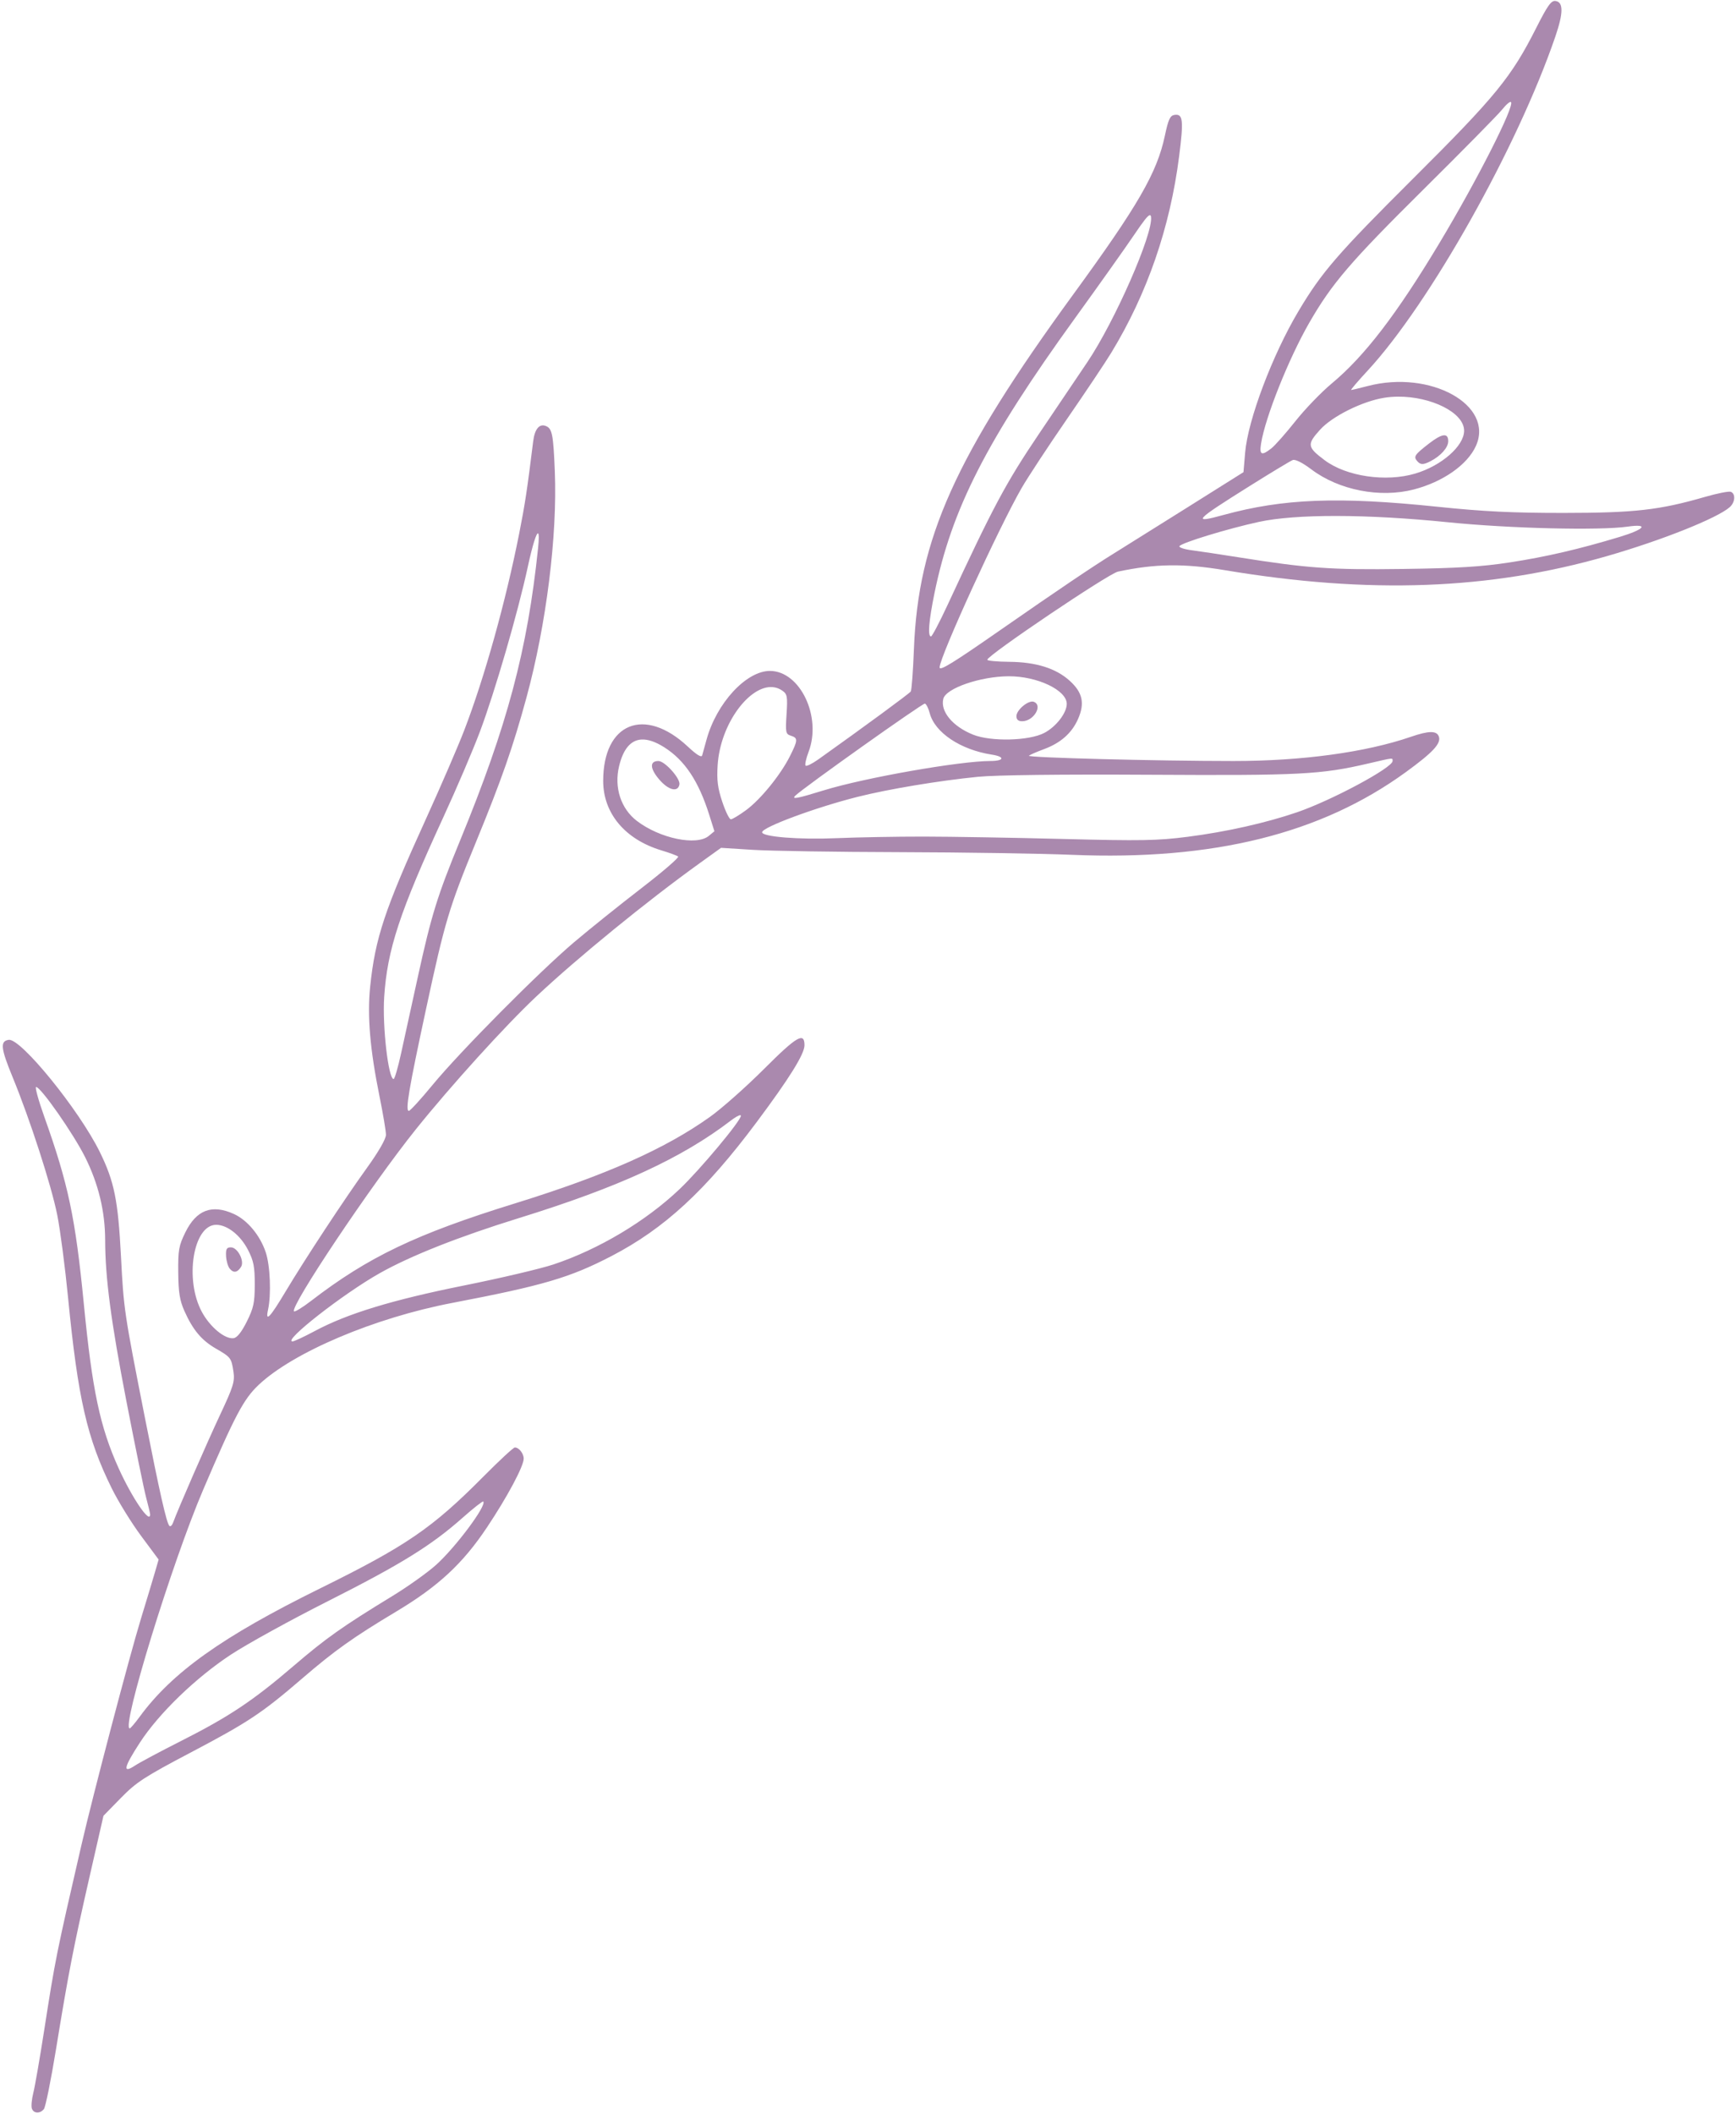
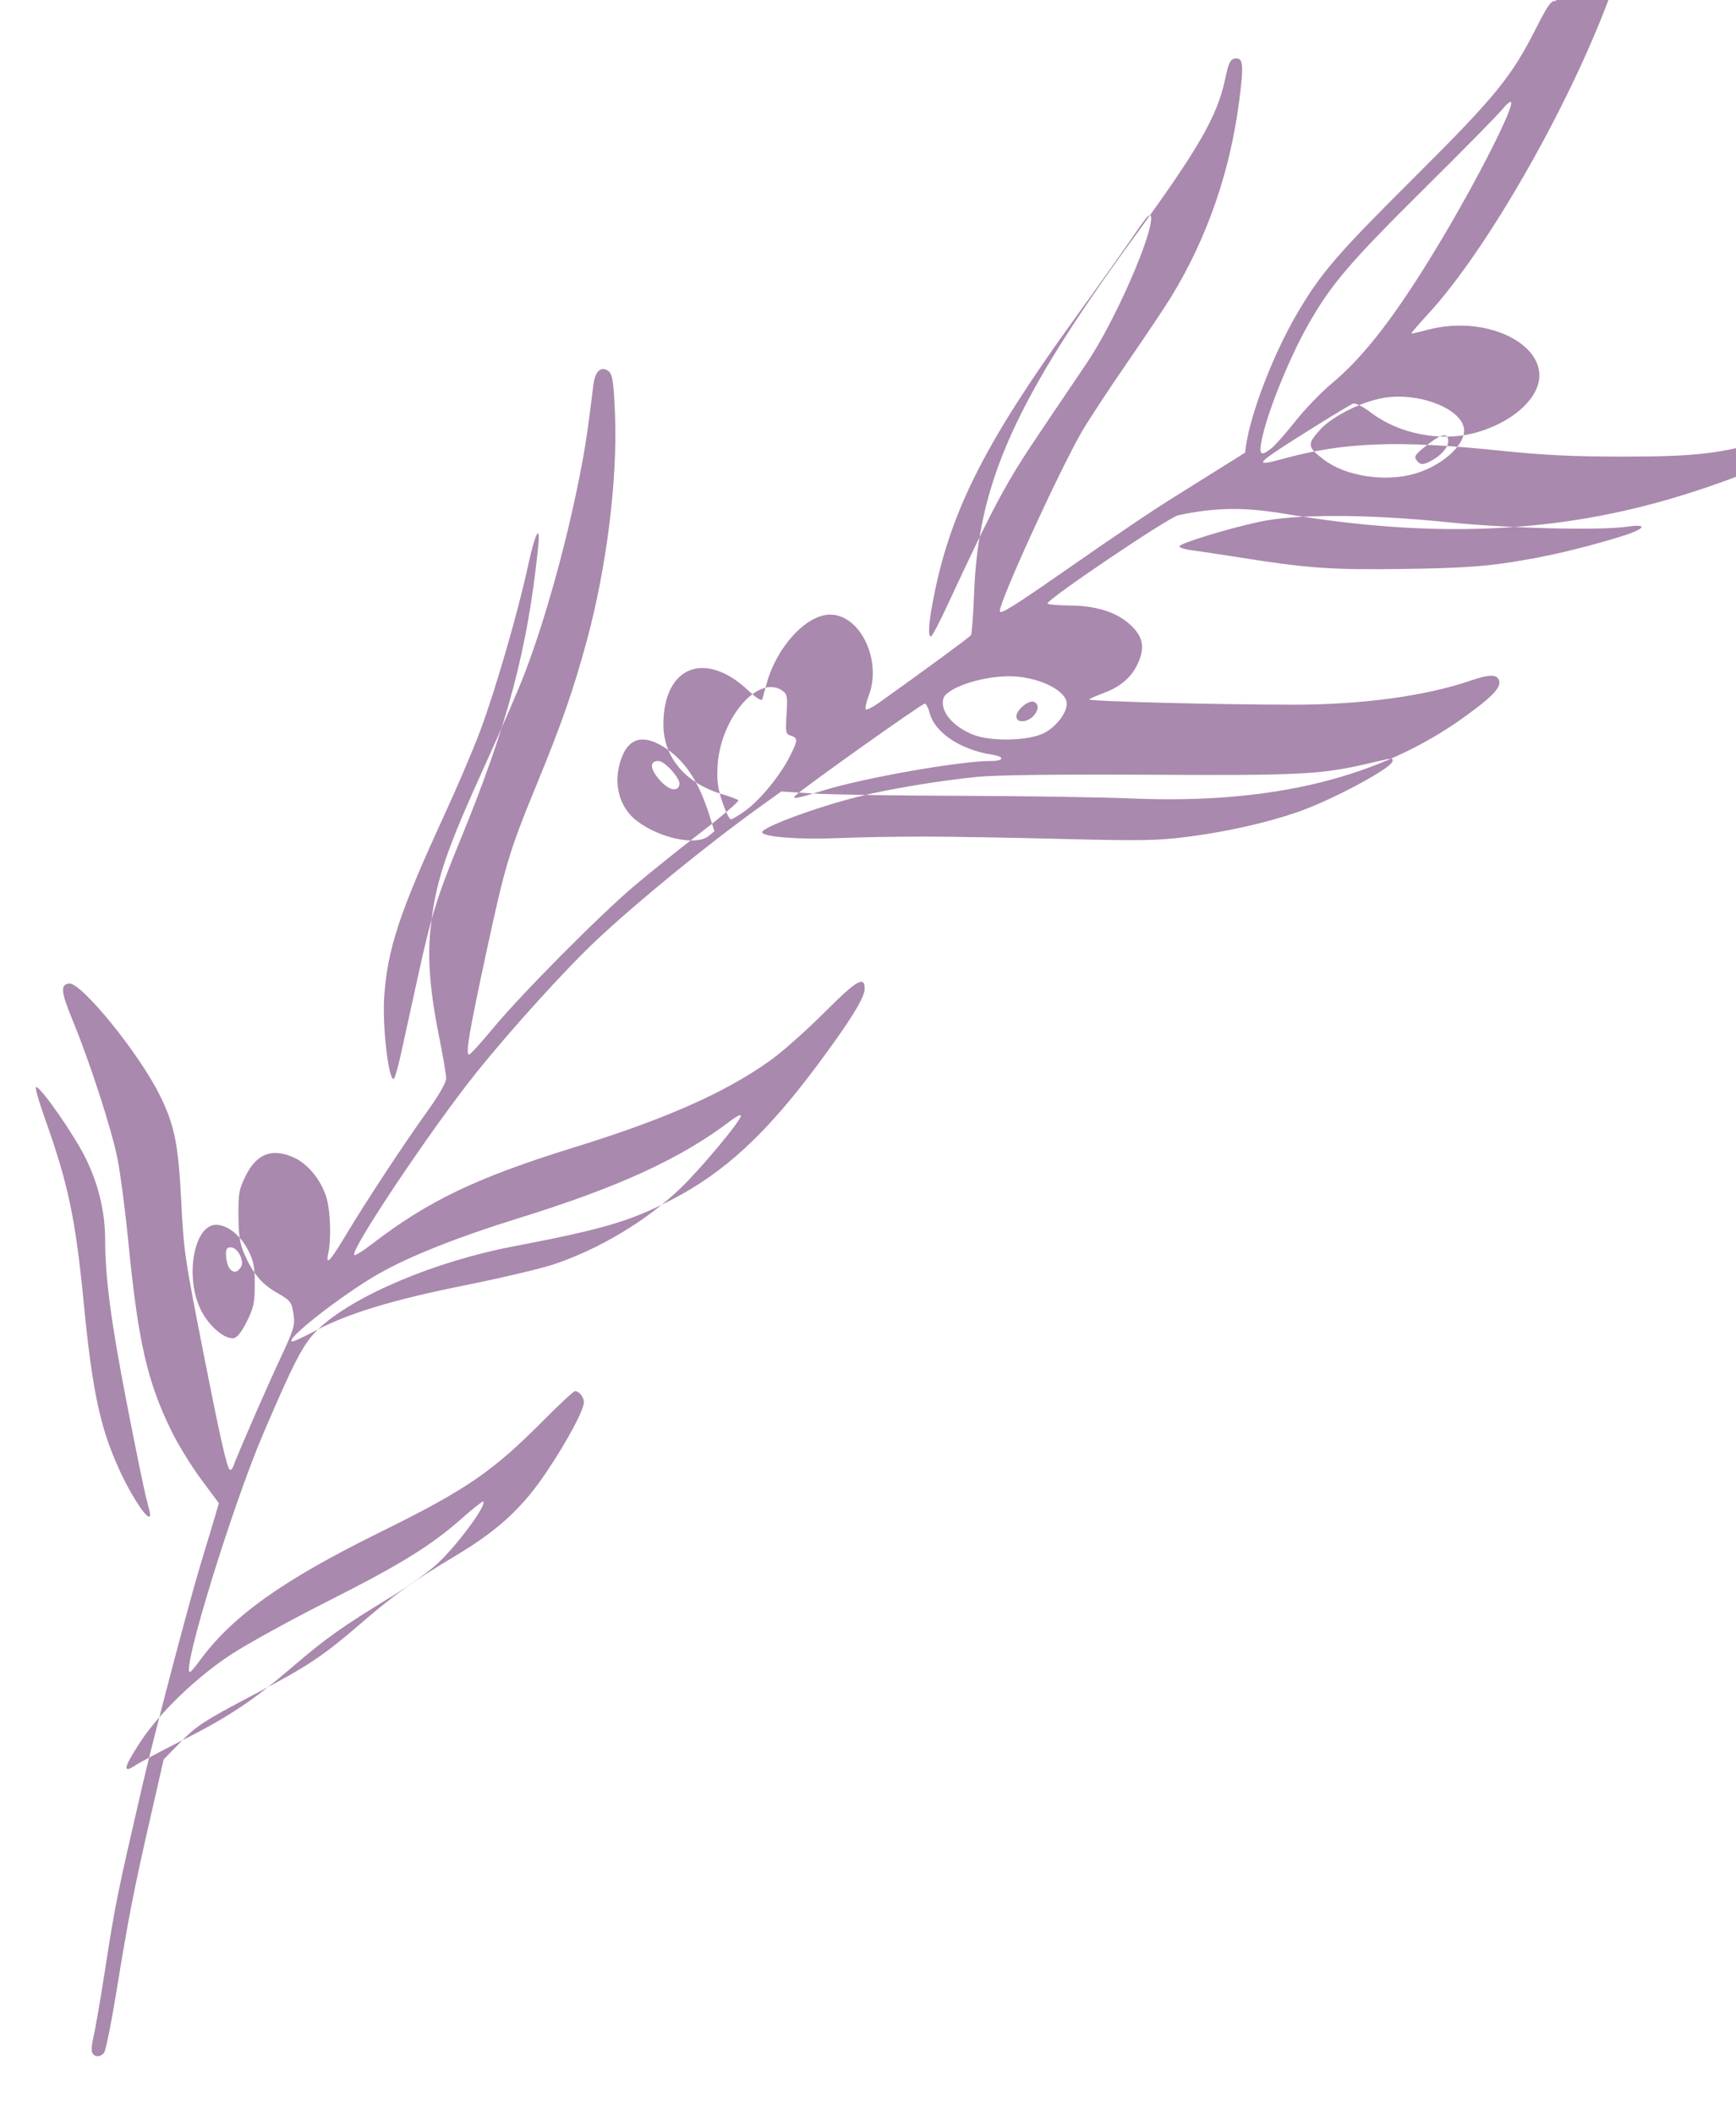
<svg xmlns="http://www.w3.org/2000/svg" fill="#aa89ae" height="226" preserveAspectRatio="xMidYMid meet" version="1" viewBox="-0.3 -0.1 185.7 226.0" width="185.7" zoomAndPan="magnify">
  <g id="change1_1">
-     <path d="m 390.412,741.34 c -0.461,-0.064 -0.847,0.476 -2.064,2.882 -2.665,5.268 -4.319,7.293 -13.104,16.041 -8.166,8.131 -9.85,10.077 -12.339,14.262 -2.788,4.686 -5.4,11.616 -5.695,15.105 l -0.177,2.09 -6.263,3.934 c -3.445,2.164 -6.857,4.299 -7.583,4.745 -2.205,1.357 -6.039,3.943 -12.183,8.217 -5.075,3.531 -6.476,4.392 -6.476,3.979 0,-1.111 6.344,-14.977 8.783,-19.196 0.67,-1.158 2.851,-4.475 4.847,-7.369 1.996,-2.895 4.13,-6.086 4.74,-7.091 3.847,-6.332 6.279,-13.371 7.25,-20.981 0.494,-3.873 0.417,-4.573 -0.488,-4.439 -0.479,0.071 -0.663,0.466 -1.038,2.233 -0.842,3.962 -2.856,7.448 -9.81,16.98 -12.616,17.293 -16.575,26.098 -17.031,37.879 -0.092,2.364 -0.244,4.415 -0.339,4.559 -0.144,0.218 -4.91,3.718 -9.874,7.252 -0.66,0.47 -1.28,0.775 -1.376,0.678 -0.097,-0.097 0.047,-0.758 0.318,-1.469 1.434,-3.756 -0.904,-8.655 -4.133,-8.658 -2.539,-0.002 -5.72,3.449 -6.787,7.367 -0.191,0.701 -0.398,1.45 -0.461,1.664 -0.076,0.26 -0.584,-0.052 -1.535,-0.941 -4.629,-4.33 -9.054,-2.537 -9.054,3.669 0,3.461 2.337,6.253 6.214,7.423 0.868,0.262 1.681,0.56 1.804,0.663 0.124,0.103 -1.661,1.64 -3.967,3.415 -2.306,1.776 -5.531,4.364 -7.168,5.751 -3.786,3.21 -12.211,11.704 -15.156,15.281 -1.244,1.511 -2.376,2.748 -2.516,2.748 -0.396,0 -0.003,-2.329 1.841,-10.892 2.015,-9.36 2.447,-10.805 5.349,-17.871 2.735,-6.66 3.954,-10.148 5.394,-15.436 2.121,-7.789 3.312,-17.29 3.031,-24.189 -0.162,-3.976 -0.284,-4.582 -0.977,-4.848 -0.682,-0.262 -1.176,0.343 -1.336,1.635 -0.65,5.237 -0.873,6.708 -1.489,9.824 -1.447,7.323 -3.725,15.474 -5.902,21.121 -0.663,1.719 -2.482,5.928 -4.041,9.351 -4.463,9.795 -5.467,12.81 -6.007,18.023 -0.323,3.127 -0.017,6.723 0.998,11.721 0.38,1.87 0.691,3.723 0.691,4.118 0,0.44 -0.79,1.813 -2.037,3.543 -2.408,3.34 -6.63,9.755 -8.713,13.236 -1.668,2.789 -2.166,3.304 -1.864,1.929 0.356,-1.621 0.234,-4.699 -0.243,-6.137 -0.602,-1.813 -1.962,-3.448 -3.418,-4.109 -2.342,-1.063 -4.005,-0.431 -5.185,1.973 -0.7,1.426 -0.783,1.893 -0.759,4.292 0.021,2.131 0.158,2.987 0.658,4.108 0.901,2.021 1.832,3.134 3.363,4.019 1.607,0.929 1.664,1.003 1.887,2.492 0.154,1.027 -0.023,1.596 -1.415,4.558 -1.427,3.037 -4.549,10.193 -5.048,11.572 -0.107,0.295 -0.283,0.447 -0.392,0.338 -0.305,-0.305 -1.045,-3.579 -2.634,-11.643 -2.2,-11.165 -2.253,-11.52 -2.543,-17.144 -0.311,-6.036 -0.717,-8.04 -2.268,-11.193 -2.211,-4.495 -8.449,-12.172 -9.74,-11.986 -0.94,0.135 -0.862,0.881 0.413,3.982 1.859,4.519 4.146,11.58 4.779,14.755 0.316,1.586 0.836,5.562 1.156,8.835 1.052,10.777 2.035,15.058 4.681,20.403 0.695,1.403 2.105,3.684 3.134,5.071 l 1.872,2.521 -0.421,1.446 c -0.232,0.796 -0.89,2.977 -1.462,4.847 -1.242,4.057 -5.133,18.844 -6.375,24.229 -2.694,11.68 -2.804,12.226 -3.979,19.776 -0.468,3.006 -0.993,6.032 -1.168,6.725 -0.174,0.692 -0.243,1.453 -0.152,1.69 0.205,0.532 0.858,0.557 1.281,0.049 0.174,-0.21 0.762,-3.111 1.306,-6.447 1.325,-8.124 1.859,-10.865 3.596,-18.468 l 1.473,-6.451 1.866,-1.908 c 1.653,-1.69 2.511,-2.248 7.52,-4.884 6.117,-3.219 7.576,-4.19 11.905,-7.917 3.435,-2.957 5.433,-4.377 10.025,-7.126 4.494,-2.691 7.104,-5.108 9.691,-8.976 2.177,-3.255 3.944,-6.558 3.944,-7.372 0,-0.555 -0.509,-1.197 -0.95,-1.197 -0.148,0 -1.662,1.403 -3.365,3.118 -5.478,5.519 -8.235,7.405 -17.506,11.974 -10.431,5.142 -15.789,8.959 -19.288,13.741 -0.485,0.662 -0.95,1.204 -1.034,1.204 -0.935,0 4.515,-17.704 7.852,-25.504 3.394,-7.935 4.327,-9.699 5.926,-11.211 3.706,-3.503 12.387,-7.181 20.713,-8.775 9.755,-1.867 12.593,-2.702 17.044,-5.012 5.657,-2.936 10.061,-6.997 15.523,-14.312 3.515,-4.707 5.122,-7.289 5.122,-8.229 0,-1.446 -0.829,-0.962 -4.319,2.528 -1.924,1.923 -4.537,4.238 -5.809,5.143 -4.81,3.427 -11.158,6.24 -20.864,9.245 -10.55,3.266 -15.675,5.717 -21.804,10.43 -0.906,0.696 -1.72,1.193 -1.809,1.104 -0.47,-0.47 8.275,-13.53 13.025,-19.45 3.735,-4.656 9.572,-11.093 12.873,-14.196 4.405,-4.141 11.863,-10.223 17.514,-14.283 l 2.267,-1.629 3.4,0.215 c 1.87,0.118 8.948,0.23 15.727,0.247 6.78,0.018 15.068,0.146 18.419,0.285 15.066,0.624 26.604,-2.231 35.688,-8.83 2.939,-2.135 3.825,-3.094 3.542,-3.834 -0.239,-0.622 -1.081,-0.61 -2.984,0.045 -4.833,1.662 -11.638,2.59 -18.983,2.59 -8.168,0 -22.119,-0.361 -21.878,-0.566 0.123,-0.105 0.834,-0.415 1.581,-0.69 1.807,-0.665 3.003,-1.716 3.671,-3.227 0.748,-1.691 0.497,-2.847 -0.889,-4.099 -1.479,-1.336 -3.603,-2 -6.477,-2.025 -1.286,-0.011 -2.338,-0.11 -2.338,-0.22 -6e-5,-0.47 12.958,-9.207 13.978,-9.424 3.979,-0.848 7.032,-0.89 11.42,-0.156 15.459,2.586 28.347,2.111 40.912,-1.509 5.84,-1.682 11.763,-4.043 13.106,-5.224 0.587,-0.516 0.653,-1.439 0.118,-1.644 -0.208,-0.08 -1.451,0.165 -2.763,0.545 -4.876,1.41 -7.522,1.709 -15.137,1.713 -5.442,0.002 -8.563,-0.15 -13.46,-0.659 -10.614,-1.104 -16.508,-0.879 -22.906,0.876 -3.423,0.938 -3.142,0.629 2.818,-3.105 2.277,-1.427 4.341,-2.672 4.586,-2.766 0.274,-0.105 1.042,0.279 1.992,0.996 2.946,2.224 7.343,3.086 10.96,2.149 3.121,-0.809 5.737,-2.642 6.645,-4.654 1.971,-4.371 -4.854,-8.154 -11.559,-6.408 -0.898,0.234 -1.701,0.425 -1.786,0.425 -0.085,0 0.703,-0.925 1.75,-2.054 6.623,-7.145 16.022,-23.861 20.09,-35.73 0.867,-2.531 0.874,-3.691 0.02,-3.808 z m -4.764,10.805 c 0.413,0.413 -3.613,8.348 -7.642,15.06 -4.57,7.613 -8.013,12.104 -11.516,15.019 -1.124,0.935 -2.88,2.755 -3.902,4.045 -1.022,1.289 -2.179,2.597 -2.571,2.905 -1.05,0.826 -1.298,0.708 -1.101,-0.522 0.45,-2.811 2.959,-9.092 5.16,-12.915 2.414,-4.192 4.374,-6.481 12.162,-14.198 4.247,-4.208 8.062,-8.081 8.479,-8.607 0.417,-0.526 0.835,-0.879 0.93,-0.785 z m -38.627,12.093 c 0.068,-0.002 0.105,0.061 0.122,0.182 0.253,1.774 -3.864,11.165 -6.812,15.536 -0.841,1.247 -3.162,4.687 -5.158,7.646 -3.572,5.293 -4.91,7.797 -9.81,18.352 -0.85,1.83 -1.64,3.33 -1.757,3.33 -0.366,0.003 -0.234,-1.644 0.367,-4.595 1.843,-9.043 5.584,-16.362 15.05,-29.45 2.52,-3.483 5.358,-7.482 6.307,-8.884 1.013,-1.498 1.488,-2.109 1.691,-2.116 z m 26.554,19.408 c 3.505,-0.021 7.063,1.691 7.059,3.645 -0.003,1.631 -2.411,3.742 -5.222,4.577 -3.15,0.936 -7.381,0.312 -9.702,-1.431 -1.866,-1.401 -1.907,-1.68 -0.485,-3.255 1.299,-1.438 4.518,-3.041 6.861,-3.416 0.488,-0.078 0.987,-0.117 1.488,-0.12 z m 4.856,4.136 c -0.341,0.043 -0.858,0.338 -1.567,0.888 -1.496,1.16 -1.652,1.383 -1.278,1.833 0.371,0.447 0.658,0.455 1.456,0.045 1.099,-0.566 1.894,-1.464 1.894,-2.139 0,-0.46 -0.164,-0.669 -0.504,-0.626 z m -11.407,8.622 c 3.481,0.006 7.556,0.232 11.911,0.674 6.528,0.663 16.17,0.897 19.199,0.465 2.31,-0.33 1.833,0.285 -0.85,1.096 -4.363,1.318 -7.875,2.133 -11.771,2.731 -3.004,0.461 -5.589,0.62 -11.395,0.699 -7.752,0.106 -10.206,-0.068 -17.648,-1.252 -1.905,-0.303 -4.133,-0.638 -4.952,-0.744 -0.818,-0.106 -1.418,-0.305 -1.333,-0.443 0.223,-0.36 5.169,-1.87 8.489,-2.591 1.981,-0.43 4.869,-0.642 8.35,-0.635 z m -85.455,1.857 c 0.101,0.033 0.114,0.547 0.004,1.602 -1.136,10.897 -3.283,18.941 -8.339,31.242 -2.444,5.945 -3.072,7.973 -4.522,14.594 -0.648,2.961 -1.452,6.627 -1.785,8.147 -0.333,1.52 -0.694,2.763 -0.801,2.763 -0.565,0 -1.214,-5.626 -1.011,-8.763 0.327,-5.065 1.645,-9.068 6.354,-19.291 1.4,-3.039 3.145,-7.12 3.878,-9.068 1.609,-4.277 4.072,-12.752 5.134,-17.664 0.505,-2.336 0.92,-3.617 1.089,-3.562 z m 50.345,15.282 c 3.059,-0.013 6.215,1.485 6.215,2.952 0,0.974 -1.142,2.448 -2.409,3.109 -1.632,0.852 -5.696,0.948 -7.612,0.182 -2.185,-0.875 -3.522,-2.485 -3.184,-3.835 0.283,-1.126 3.965,-2.394 6.989,-2.408 z m -25.224,1.162 c 0.355,0.033 0.696,0.154 1.013,0.376 0.529,0.371 0.574,0.624 0.453,2.52 -0.126,1.96 -0.093,2.121 0.467,2.299 0.768,0.244 0.756,0.471 -0.107,2.191 -1.009,2.008 -3.141,4.629 -4.696,5.77 -0.732,0.537 -1.462,0.976 -1.623,0.976 -0.161,0 -0.575,-0.845 -0.918,-1.877 -0.49,-1.473 -0.597,-2.316 -0.494,-3.912 0.285,-4.443 3.424,-8.573 5.906,-8.344 z m 27.915,1.569 c -0.556,-0.214 -1.86,0.861 -1.86,1.533 0,0.372 0.197,0.546 0.615,0.546 1.229,0 2.244,-1.696 1.245,-2.079 z m -11.65,0.19 c 0.149,0.047 0.378,0.501 0.51,1.009 0.542,2.09 3.296,3.932 6.654,4.45 1.436,0.222 1.324,0.681 -0.165,0.681 -3.264,0 -13.437,1.789 -17.783,3.127 -2.912,0.896 -3.512,1.009 -3.072,0.575 0.838,-0.827 13.632,-9.913 13.858,-9.842 z m -30.324,3.844 c 0.69,-0.041 1.506,0.235 2.446,0.831 2.191,1.39 3.672,3.614 4.808,7.219 l 0.553,1.755 -0.597,0.496 c -1.312,1.09 -5.236,0.277 -7.687,-1.592 -1.72,-1.312 -2.46,-3.577 -1.913,-5.856 0.439,-1.832 1.24,-2.784 2.39,-2.853 z m 80.089,2.053 c 0.304,-0.031 0.263,0.064 0.263,0.246 0,0.715 -6.548,4.224 -10.237,5.484 -3.34,1.141 -7.559,2.087 -11.665,2.614 -3.258,0.418 -4.992,0.448 -13.378,0.234 -5.299,-0.136 -11.994,-0.25 -14.877,-0.253 -2.883,-0.003 -7.091,0.073 -9.351,0.17 -3.965,0.17 -7.934,-0.146 -7.934,-0.633 0,-0.534 5.712,-2.652 10.201,-3.783 3.304,-0.833 8.737,-1.737 12.894,-2.147 1.949,-0.192 8.851,-0.274 18.419,-0.219 16.05,0.092 18.251,-0.021 23.33,-1.204 1.382,-0.322 2.031,-0.478 2.336,-0.509 z m -78.269,0.243 c -0.954,0 -0.922,0.798 0.078,1.969 0.989,1.157 2.003,1.409 2.169,0.539 0.12,-0.63 -1.562,-2.507 -2.247,-2.507 z m -66.57,34.855 c 0.501,0 3.985,4.986 5.246,7.509 1.418,2.836 2.134,5.801 2.139,8.843 0.005,4.031 0.625,8.735 2.27,17.227 0.936,4.832 1.89,9.486 2.12,10.343 0.23,0.857 0.419,1.654 0.422,1.771 0.018,1.112 -1.925,-1.733 -3.375,-4.941 -1.985,-4.394 -2.812,-8.297 -3.713,-17.512 -0.906,-9.275 -1.66,-12.844 -4.235,-20.063 -0.624,-1.748 -1.017,-3.179 -0.874,-3.179 z m 75.308,3.019 c 0.054,-0.004 0.084,0.013 0.084,0.055 0,0.537 -4.379,5.776 -6.562,7.849 -3.623,3.441 -8.643,6.436 -13.498,8.054 -1.358,0.452 -5.663,1.465 -9.567,2.249 -7.673,1.542 -12.495,3.013 -15.947,4.864 -1.142,0.612 -2.218,1.114 -2.391,1.114 -1.096,0 5.42,-5.095 9.339,-7.301 3.293,-1.854 8.452,-3.896 14.848,-5.876 10.73,-3.321 17.433,-6.404 22.716,-10.448 0.438,-0.335 0.816,-0.547 0.978,-0.561 z m -56.046,11.717 c 1.188,0 2.595,1.109 3.405,2.685 0.602,1.171 0.724,1.796 0.721,3.689 -0.003,1.959 -0.123,2.517 -0.85,3.974 -0.559,1.119 -1.039,1.722 -1.413,1.774 -0.922,0.127 -2.508,-1.18 -3.384,-2.79 -1.891,-3.474 -0.936,-9.332 1.52,-9.332 z m 1.576,2.409 c -0.456,0 -0.555,0.177 -0.52,0.929 0.024,0.511 0.202,1.121 0.397,1.355 0.406,0.489 0.817,0.421 1.208,-0.198 0.392,-0.622 -0.369,-2.086 -1.085,-2.086 z m 26.993,27.178 c 0.397,0.397 -2.915,4.848 -5.028,6.758 -0.905,0.817 -3.003,2.315 -4.662,3.328 -5.429,3.314 -7.115,4.508 -10.672,7.555 -4.29,3.674 -6.858,5.382 -12.011,7.985 -2.182,1.102 -4.382,2.277 -4.888,2.611 -1.349,0.889 -1.202,0.206 0.529,-2.458 2.032,-3.127 5.975,-6.938 9.743,-9.414 1.714,-1.127 6.394,-3.703 10.399,-5.724 7.799,-3.937 11.038,-5.943 14.371,-8.898 1.155,-1.024 2.154,-1.808 2.219,-1.743 z" transform="translate(-224.318 -741.335)" />
+     <path d="m 390.412,741.34 c -0.461,-0.064 -0.847,0.476 -2.064,2.882 -2.665,5.268 -4.319,7.293 -13.104,16.041 -8.166,8.131 -9.85,10.077 -12.339,14.262 -2.788,4.686 -5.4,11.616 -5.695,15.105 c -3.445,2.164 -6.857,4.299 -7.583,4.745 -2.205,1.357 -6.039,3.943 -12.183,8.217 -5.075,3.531 -6.476,4.392 -6.476,3.979 0,-1.111 6.344,-14.977 8.783,-19.196 0.67,-1.158 2.851,-4.475 4.847,-7.369 1.996,-2.895 4.13,-6.086 4.74,-7.091 3.847,-6.332 6.279,-13.371 7.25,-20.981 0.494,-3.873 0.417,-4.573 -0.488,-4.439 -0.479,0.071 -0.663,0.466 -1.038,2.233 -0.842,3.962 -2.856,7.448 -9.81,16.98 -12.616,17.293 -16.575,26.098 -17.031,37.879 -0.092,2.364 -0.244,4.415 -0.339,4.559 -0.144,0.218 -4.91,3.718 -9.874,7.252 -0.66,0.47 -1.28,0.775 -1.376,0.678 -0.097,-0.097 0.047,-0.758 0.318,-1.469 1.434,-3.756 -0.904,-8.655 -4.133,-8.658 -2.539,-0.002 -5.72,3.449 -6.787,7.367 -0.191,0.701 -0.398,1.45 -0.461,1.664 -0.076,0.26 -0.584,-0.052 -1.535,-0.941 -4.629,-4.33 -9.054,-2.537 -9.054,3.669 0,3.461 2.337,6.253 6.214,7.423 0.868,0.262 1.681,0.56 1.804,0.663 0.124,0.103 -1.661,1.64 -3.967,3.415 -2.306,1.776 -5.531,4.364 -7.168,5.751 -3.786,3.21 -12.211,11.704 -15.156,15.281 -1.244,1.511 -2.376,2.748 -2.516,2.748 -0.396,0 -0.003,-2.329 1.841,-10.892 2.015,-9.36 2.447,-10.805 5.349,-17.871 2.735,-6.66 3.954,-10.148 5.394,-15.436 2.121,-7.789 3.312,-17.29 3.031,-24.189 -0.162,-3.976 -0.284,-4.582 -0.977,-4.848 -0.682,-0.262 -1.176,0.343 -1.336,1.635 -0.65,5.237 -0.873,6.708 -1.489,9.824 -1.447,7.323 -3.725,15.474 -5.902,21.121 -0.663,1.719 -2.482,5.928 -4.041,9.351 -4.463,9.795 -5.467,12.81 -6.007,18.023 -0.323,3.127 -0.017,6.723 0.998,11.721 0.38,1.87 0.691,3.723 0.691,4.118 0,0.44 -0.79,1.813 -2.037,3.543 -2.408,3.34 -6.63,9.755 -8.713,13.236 -1.668,2.789 -2.166,3.304 -1.864,1.929 0.356,-1.621 0.234,-4.699 -0.243,-6.137 -0.602,-1.813 -1.962,-3.448 -3.418,-4.109 -2.342,-1.063 -4.005,-0.431 -5.185,1.973 -0.7,1.426 -0.783,1.893 -0.759,4.292 0.021,2.131 0.158,2.987 0.658,4.108 0.901,2.021 1.832,3.134 3.363,4.019 1.607,0.929 1.664,1.003 1.887,2.492 0.154,1.027 -0.023,1.596 -1.415,4.558 -1.427,3.037 -4.549,10.193 -5.048,11.572 -0.107,0.295 -0.283,0.447 -0.392,0.338 -0.305,-0.305 -1.045,-3.579 -2.634,-11.643 -2.2,-11.165 -2.253,-11.52 -2.543,-17.144 -0.311,-6.036 -0.717,-8.04 -2.268,-11.193 -2.211,-4.495 -8.449,-12.172 -9.74,-11.986 -0.94,0.135 -0.862,0.881 0.413,3.982 1.859,4.519 4.146,11.58 4.779,14.755 0.316,1.586 0.836,5.562 1.156,8.835 1.052,10.777 2.035,15.058 4.681,20.403 0.695,1.403 2.105,3.684 3.134,5.071 l 1.872,2.521 -0.421,1.446 c -0.232,0.796 -0.89,2.977 -1.462,4.847 -1.242,4.057 -5.133,18.844 -6.375,24.229 -2.694,11.68 -2.804,12.226 -3.979,19.776 -0.468,3.006 -0.993,6.032 -1.168,6.725 -0.174,0.692 -0.243,1.453 -0.152,1.69 0.205,0.532 0.858,0.557 1.281,0.049 0.174,-0.21 0.762,-3.111 1.306,-6.447 1.325,-8.124 1.859,-10.865 3.596,-18.468 l 1.473,-6.451 1.866,-1.908 c 1.653,-1.69 2.511,-2.248 7.52,-4.884 6.117,-3.219 7.576,-4.19 11.905,-7.917 3.435,-2.957 5.433,-4.377 10.025,-7.126 4.494,-2.691 7.104,-5.108 9.691,-8.976 2.177,-3.255 3.944,-6.558 3.944,-7.372 0,-0.555 -0.509,-1.197 -0.95,-1.197 -0.148,0 -1.662,1.403 -3.365,3.118 -5.478,5.519 -8.235,7.405 -17.506,11.974 -10.431,5.142 -15.789,8.959 -19.288,13.741 -0.485,0.662 -0.95,1.204 -1.034,1.204 -0.935,0 4.515,-17.704 7.852,-25.504 3.394,-7.935 4.327,-9.699 5.926,-11.211 3.706,-3.503 12.387,-7.181 20.713,-8.775 9.755,-1.867 12.593,-2.702 17.044,-5.012 5.657,-2.936 10.061,-6.997 15.523,-14.312 3.515,-4.707 5.122,-7.289 5.122,-8.229 0,-1.446 -0.829,-0.962 -4.319,2.528 -1.924,1.923 -4.537,4.238 -5.809,5.143 -4.81,3.427 -11.158,6.24 -20.864,9.245 -10.55,3.266 -15.675,5.717 -21.804,10.43 -0.906,0.696 -1.72,1.193 -1.809,1.104 -0.47,-0.47 8.275,-13.53 13.025,-19.45 3.735,-4.656 9.572,-11.093 12.873,-14.196 4.405,-4.141 11.863,-10.223 17.514,-14.283 l 2.267,-1.629 3.4,0.215 c 1.87,0.118 8.948,0.23 15.727,0.247 6.78,0.018 15.068,0.146 18.419,0.285 15.066,0.624 26.604,-2.231 35.688,-8.83 2.939,-2.135 3.825,-3.094 3.542,-3.834 -0.239,-0.622 -1.081,-0.61 -2.984,0.045 -4.833,1.662 -11.638,2.59 -18.983,2.59 -8.168,0 -22.119,-0.361 -21.878,-0.566 0.123,-0.105 0.834,-0.415 1.581,-0.69 1.807,-0.665 3.003,-1.716 3.671,-3.227 0.748,-1.691 0.497,-2.847 -0.889,-4.099 -1.479,-1.336 -3.603,-2 -6.477,-2.025 -1.286,-0.011 -2.338,-0.11 -2.338,-0.22 -6e-5,-0.47 12.958,-9.207 13.978,-9.424 3.979,-0.848 7.032,-0.89 11.42,-0.156 15.459,2.586 28.347,2.111 40.912,-1.509 5.84,-1.682 11.763,-4.043 13.106,-5.224 0.587,-0.516 0.653,-1.439 0.118,-1.644 -0.208,-0.08 -1.451,0.165 -2.763,0.545 -4.876,1.41 -7.522,1.709 -15.137,1.713 -5.442,0.002 -8.563,-0.15 -13.46,-0.659 -10.614,-1.104 -16.508,-0.879 -22.906,0.876 -3.423,0.938 -3.142,0.629 2.818,-3.105 2.277,-1.427 4.341,-2.672 4.586,-2.766 0.274,-0.105 1.042,0.279 1.992,0.996 2.946,2.224 7.343,3.086 10.96,2.149 3.121,-0.809 5.737,-2.642 6.645,-4.654 1.971,-4.371 -4.854,-8.154 -11.559,-6.408 -0.898,0.234 -1.701,0.425 -1.786,0.425 -0.085,0 0.703,-0.925 1.75,-2.054 6.623,-7.145 16.022,-23.861 20.09,-35.73 0.867,-2.531 0.874,-3.691 0.02,-3.808 z m -4.764,10.805 c 0.413,0.413 -3.613,8.348 -7.642,15.06 -4.57,7.613 -8.013,12.104 -11.516,15.019 -1.124,0.935 -2.88,2.755 -3.902,4.045 -1.022,1.289 -2.179,2.597 -2.571,2.905 -1.05,0.826 -1.298,0.708 -1.101,-0.522 0.45,-2.811 2.959,-9.092 5.16,-12.915 2.414,-4.192 4.374,-6.481 12.162,-14.198 4.247,-4.208 8.062,-8.081 8.479,-8.607 0.417,-0.526 0.835,-0.879 0.93,-0.785 z m -38.627,12.093 c 0.068,-0.002 0.105,0.061 0.122,0.182 0.253,1.774 -3.864,11.165 -6.812,15.536 -0.841,1.247 -3.162,4.687 -5.158,7.646 -3.572,5.293 -4.91,7.797 -9.81,18.352 -0.85,1.83 -1.64,3.33 -1.757,3.33 -0.366,0.003 -0.234,-1.644 0.367,-4.595 1.843,-9.043 5.584,-16.362 15.05,-29.45 2.52,-3.483 5.358,-7.482 6.307,-8.884 1.013,-1.498 1.488,-2.109 1.691,-2.116 z m 26.554,19.408 c 3.505,-0.021 7.063,1.691 7.059,3.645 -0.003,1.631 -2.411,3.742 -5.222,4.577 -3.15,0.936 -7.381,0.312 -9.702,-1.431 -1.866,-1.401 -1.907,-1.68 -0.485,-3.255 1.299,-1.438 4.518,-3.041 6.861,-3.416 0.488,-0.078 0.987,-0.117 1.488,-0.12 z m 4.856,4.136 c -0.341,0.043 -0.858,0.338 -1.567,0.888 -1.496,1.16 -1.652,1.383 -1.278,1.833 0.371,0.447 0.658,0.455 1.456,0.045 1.099,-0.566 1.894,-1.464 1.894,-2.139 0,-0.46 -0.164,-0.669 -0.504,-0.626 z m -11.407,8.622 c 3.481,0.006 7.556,0.232 11.911,0.674 6.528,0.663 16.17,0.897 19.199,0.465 2.31,-0.33 1.833,0.285 -0.85,1.096 -4.363,1.318 -7.875,2.133 -11.771,2.731 -3.004,0.461 -5.589,0.62 -11.395,0.699 -7.752,0.106 -10.206,-0.068 -17.648,-1.252 -1.905,-0.303 -4.133,-0.638 -4.952,-0.744 -0.818,-0.106 -1.418,-0.305 -1.333,-0.443 0.223,-0.36 5.169,-1.87 8.489,-2.591 1.981,-0.43 4.869,-0.642 8.35,-0.635 z m -85.455,1.857 c 0.101,0.033 0.114,0.547 0.004,1.602 -1.136,10.897 -3.283,18.941 -8.339,31.242 -2.444,5.945 -3.072,7.973 -4.522,14.594 -0.648,2.961 -1.452,6.627 -1.785,8.147 -0.333,1.52 -0.694,2.763 -0.801,2.763 -0.565,0 -1.214,-5.626 -1.011,-8.763 0.327,-5.065 1.645,-9.068 6.354,-19.291 1.4,-3.039 3.145,-7.12 3.878,-9.068 1.609,-4.277 4.072,-12.752 5.134,-17.664 0.505,-2.336 0.92,-3.617 1.089,-3.562 z m 50.345,15.282 c 3.059,-0.013 6.215,1.485 6.215,2.952 0,0.974 -1.142,2.448 -2.409,3.109 -1.632,0.852 -5.696,0.948 -7.612,0.182 -2.185,-0.875 -3.522,-2.485 -3.184,-3.835 0.283,-1.126 3.965,-2.394 6.989,-2.408 z m -25.224,1.162 c 0.355,0.033 0.696,0.154 1.013,0.376 0.529,0.371 0.574,0.624 0.453,2.52 -0.126,1.96 -0.093,2.121 0.467,2.299 0.768,0.244 0.756,0.471 -0.107,2.191 -1.009,2.008 -3.141,4.629 -4.696,5.77 -0.732,0.537 -1.462,0.976 -1.623,0.976 -0.161,0 -0.575,-0.845 -0.918,-1.877 -0.49,-1.473 -0.597,-2.316 -0.494,-3.912 0.285,-4.443 3.424,-8.573 5.906,-8.344 z m 27.915,1.569 c -0.556,-0.214 -1.86,0.861 -1.86,1.533 0,0.372 0.197,0.546 0.615,0.546 1.229,0 2.244,-1.696 1.245,-2.079 z m -11.65,0.19 c 0.149,0.047 0.378,0.501 0.51,1.009 0.542,2.09 3.296,3.932 6.654,4.45 1.436,0.222 1.324,0.681 -0.165,0.681 -3.264,0 -13.437,1.789 -17.783,3.127 -2.912,0.896 -3.512,1.009 -3.072,0.575 0.838,-0.827 13.632,-9.913 13.858,-9.842 z m -30.324,3.844 c 0.69,-0.041 1.506,0.235 2.446,0.831 2.191,1.39 3.672,3.614 4.808,7.219 l 0.553,1.755 -0.597,0.496 c -1.312,1.09 -5.236,0.277 -7.687,-1.592 -1.72,-1.312 -2.46,-3.577 -1.913,-5.856 0.439,-1.832 1.24,-2.784 2.39,-2.853 z m 80.089,2.053 c 0.304,-0.031 0.263,0.064 0.263,0.246 0,0.715 -6.548,4.224 -10.237,5.484 -3.34,1.141 -7.559,2.087 -11.665,2.614 -3.258,0.418 -4.992,0.448 -13.378,0.234 -5.299,-0.136 -11.994,-0.25 -14.877,-0.253 -2.883,-0.003 -7.091,0.073 -9.351,0.17 -3.965,0.17 -7.934,-0.146 -7.934,-0.633 0,-0.534 5.712,-2.652 10.201,-3.783 3.304,-0.833 8.737,-1.737 12.894,-2.147 1.949,-0.192 8.851,-0.274 18.419,-0.219 16.05,0.092 18.251,-0.021 23.33,-1.204 1.382,-0.322 2.031,-0.478 2.336,-0.509 z m -78.269,0.243 c -0.954,0 -0.922,0.798 0.078,1.969 0.989,1.157 2.003,1.409 2.169,0.539 0.12,-0.63 -1.562,-2.507 -2.247,-2.507 z m -66.57,34.855 c 0.501,0 3.985,4.986 5.246,7.509 1.418,2.836 2.134,5.801 2.139,8.843 0.005,4.031 0.625,8.735 2.27,17.227 0.936,4.832 1.89,9.486 2.12,10.343 0.23,0.857 0.419,1.654 0.422,1.771 0.018,1.112 -1.925,-1.733 -3.375,-4.941 -1.985,-4.394 -2.812,-8.297 -3.713,-17.512 -0.906,-9.275 -1.66,-12.844 -4.235,-20.063 -0.624,-1.748 -1.017,-3.179 -0.874,-3.179 z m 75.308,3.019 c 0.054,-0.004 0.084,0.013 0.084,0.055 0,0.537 -4.379,5.776 -6.562,7.849 -3.623,3.441 -8.643,6.436 -13.498,8.054 -1.358,0.452 -5.663,1.465 -9.567,2.249 -7.673,1.542 -12.495,3.013 -15.947,4.864 -1.142,0.612 -2.218,1.114 -2.391,1.114 -1.096,0 5.42,-5.095 9.339,-7.301 3.293,-1.854 8.452,-3.896 14.848,-5.876 10.73,-3.321 17.433,-6.404 22.716,-10.448 0.438,-0.335 0.816,-0.547 0.978,-0.561 z m -56.046,11.717 c 1.188,0 2.595,1.109 3.405,2.685 0.602,1.171 0.724,1.796 0.721,3.689 -0.003,1.959 -0.123,2.517 -0.85,3.974 -0.559,1.119 -1.039,1.722 -1.413,1.774 -0.922,0.127 -2.508,-1.18 -3.384,-2.79 -1.891,-3.474 -0.936,-9.332 1.52,-9.332 z m 1.576,2.409 c -0.456,0 -0.555,0.177 -0.52,0.929 0.024,0.511 0.202,1.121 0.397,1.355 0.406,0.489 0.817,0.421 1.208,-0.198 0.392,-0.622 -0.369,-2.086 -1.085,-2.086 z m 26.993,27.178 c 0.397,0.397 -2.915,4.848 -5.028,6.758 -0.905,0.817 -3.003,2.315 -4.662,3.328 -5.429,3.314 -7.115,4.508 -10.672,7.555 -4.29,3.674 -6.858,5.382 -12.011,7.985 -2.182,1.102 -4.382,2.277 -4.888,2.611 -1.349,0.889 -1.202,0.206 0.529,-2.458 2.032,-3.127 5.975,-6.938 9.743,-9.414 1.714,-1.127 6.394,-3.703 10.399,-5.724 7.799,-3.937 11.038,-5.943 14.371,-8.898 1.155,-1.024 2.154,-1.808 2.219,-1.743 z" transform="translate(-224.318 -741.335)" />
  </g>
</svg>